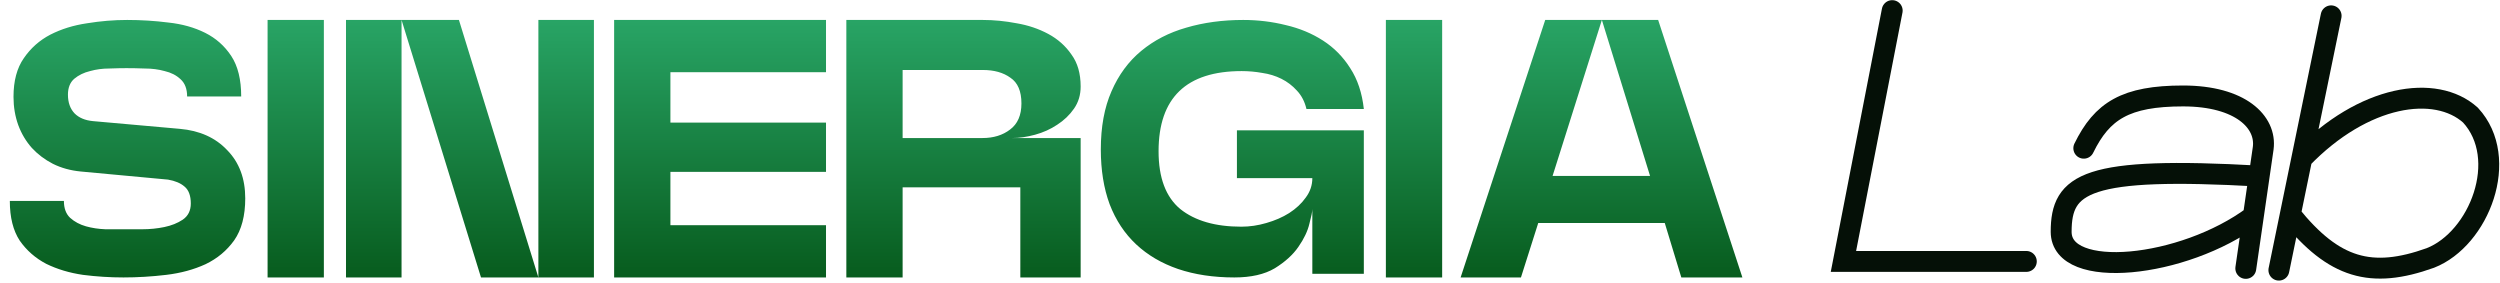
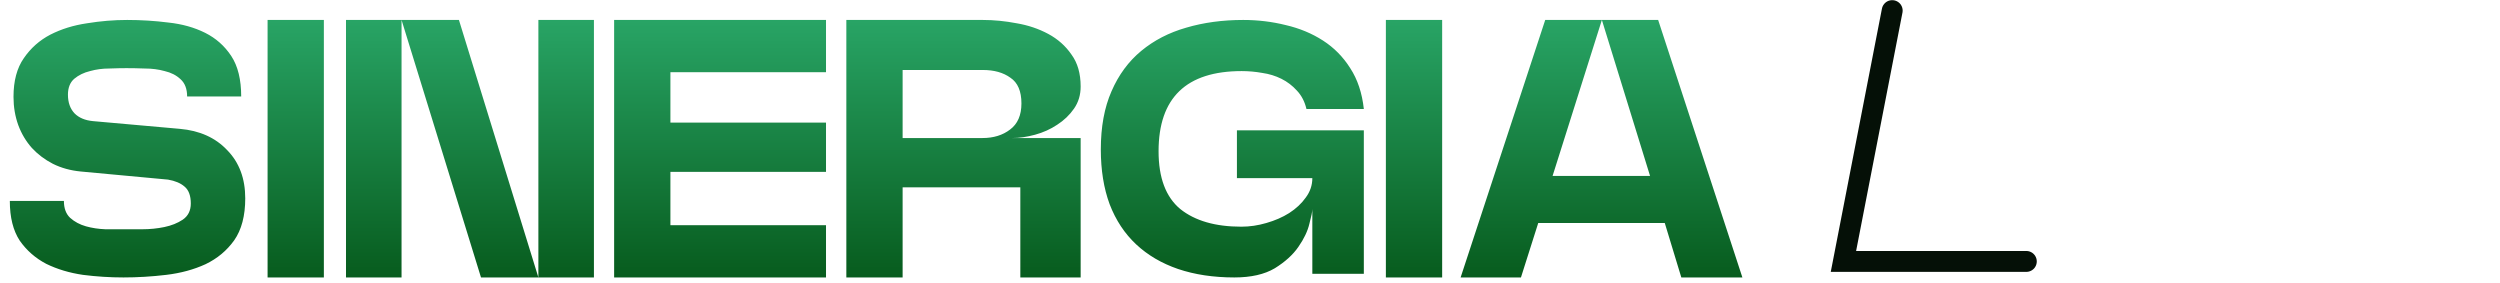
<svg xmlns="http://www.w3.org/2000/svg" width="707" height="80" viewBox="0 0 707 80" fill="none">
  <g id="sinergialab">
    <path id="sinergia" d="M3.819 27.386C3.819 22.878 4.79 19.237 6.731 16.463C8.673 13.62 11.17 11.4 14.221 9.805C17.342 8.21 20.809 7.135 24.624 6.581C28.438 5.957 32.218 5.644 35.963 5.644C39.916 5.644 43.799 5.887 47.613 6.373C51.497 6.789 54.965 7.76 58.016 9.285C61.067 10.811 63.529 12.996 65.402 15.839C67.274 18.682 68.21 22.497 68.21 27.282H52.919C52.919 25.132 52.295 23.502 51.046 22.393C49.867 21.283 48.376 20.52 46.573 20.104C44.839 19.619 42.967 19.376 40.956 19.376C39.014 19.306 37.28 19.272 35.755 19.272C34.437 19.272 32.807 19.306 30.865 19.376C28.993 19.376 27.19 19.619 25.456 20.104C23.722 20.52 22.231 21.248 20.983 22.288C19.804 23.329 19.214 24.82 19.214 26.762C19.214 28.981 19.839 30.749 21.087 32.067C22.335 33.315 24.069 34.043 26.288 34.252L50.838 36.436C56.456 36.922 60.929 38.933 64.257 42.469C67.656 45.937 69.355 50.48 69.355 56.097C69.355 61.021 68.314 64.974 66.234 67.956C64.153 70.868 61.449 73.122 58.12 74.718C54.791 76.243 51.081 77.249 46.989 77.734C42.898 78.22 38.875 78.462 34.922 78.462C31.108 78.462 27.294 78.22 23.48 77.734C19.665 77.179 16.198 76.139 13.077 74.614C10.025 73.018 7.529 70.834 5.587 68.06C3.715 65.216 2.778 61.471 2.778 56.825H18.07C18.07 58.906 18.66 60.501 19.839 61.61C21.087 62.72 22.578 63.517 24.312 64.003C26.045 64.488 27.883 64.766 29.825 64.835C31.767 64.835 33.501 64.835 35.026 64.835C36.344 64.835 38.078 64.835 40.228 64.835C42.377 64.835 44.458 64.627 46.469 64.211C48.48 63.795 50.214 63.101 51.67 62.13C53.196 61.09 53.959 59.564 53.959 57.553C53.959 55.334 53.37 53.739 52.191 52.768C51.081 51.797 49.521 51.138 47.509 50.792L22.855 48.503C19.943 48.226 17.307 47.497 14.949 46.319C12.661 45.139 10.684 43.648 9.02 41.845C7.356 39.973 6.073 37.823 5.171 35.396C4.269 32.899 3.819 30.229 3.819 27.386ZM75.672 5.644H91.588V78.462H75.672V5.644ZM167.962 5.644V78.462H136.026L113.557 5.644H129.785L152.254 78.462V5.644H167.962ZM97.849 78.462V5.644H113.557V78.462H97.849ZM233.595 5.644V20.416H189.592V34.668H233.595V48.607H189.592V63.691H233.595V78.462H173.676V5.644H233.595ZM255.261 78.462H239.345V5.644H277.939C281.059 5.644 284.249 5.957 287.509 6.581C290.768 7.135 293.751 8.141 296.455 9.597C299.16 11.054 301.344 12.996 303.009 15.423C304.743 17.781 305.609 20.797 305.609 24.473C305.609 26.831 304.985 28.912 303.737 30.715C302.489 32.518 300.894 34.043 298.952 35.292C297.079 36.54 294.999 37.476 292.71 38.1C290.422 38.725 288.272 39.037 286.261 39.037H305.609V78.462H288.549V52.976H255.261V78.462ZM255.261 19.792V39.037H277.835C280.955 39.037 283.556 38.239 285.637 36.644C287.786 35.049 288.861 32.587 288.861 29.258C288.861 25.791 287.821 23.363 285.741 21.977C283.729 20.52 281.129 19.792 277.939 19.792H255.261ZM351.154 20.104C335.481 20.104 327.644 27.663 327.644 42.782C327.644 50.271 329.69 55.715 333.782 59.114C337.943 62.443 343.699 64.107 351.05 64.107C353.408 64.107 355.766 63.76 358.124 63.067C360.551 62.373 362.701 61.437 364.573 60.258C366.515 59.01 368.076 57.553 369.254 55.889C370.503 54.224 371.127 52.387 371.127 50.376H349.802V36.852H385.691V77.422H371.127V59.114C371.127 59.807 370.85 61.194 370.295 63.275C369.809 65.355 368.769 67.54 367.174 69.828C365.648 72.047 363.429 74.059 360.516 75.862C357.604 77.596 353.789 78.462 349.074 78.462C343.179 78.462 337.873 77.665 333.158 76.07C328.511 74.475 324.558 72.151 321.299 69.1C318.039 66.049 315.543 62.269 313.809 57.761C312.144 53.254 311.312 48.087 311.312 42.261C311.312 35.881 312.318 30.402 314.329 25.825C316.34 21.179 319.149 17.365 322.755 14.383C326.361 11.4 330.592 9.216 335.446 7.829C340.37 6.373 345.745 5.644 351.57 5.644C355.731 5.644 359.753 6.13 363.637 7.101C367.521 8.002 371.023 9.459 374.144 11.47C377.264 13.481 379.83 16.082 381.842 19.272C383.922 22.462 385.205 26.311 385.691 30.819H369.463C368.977 28.738 368.076 27.004 366.758 25.617C365.51 24.23 364.053 23.121 362.389 22.288C360.724 21.456 358.921 20.901 356.979 20.624C355.038 20.277 353.096 20.104 351.154 20.104ZM391.926 5.644H407.842V78.462H391.926V5.644ZM468.925 5.644L492.747 78.462H475.479L470.797 63.067H435.013L430.123 78.462H413.063L436.989 5.644H453.009L439.07 49.751H466.636L453.009 5.644H468.925Z" fill="url(#paint0_linear_111_1212)" />
    <g id="lab">
-       <path id="Vector 3" d="M659.244 4.478L650.944 44.869M644.467 76.394L647.705 60.632M650.944 44.869C668.422 26.761 688.798 23.689 698.65 32.555C709.979 44.869 701.113 67.528 687.321 72.946C670.573 78.958 660.013 75.934 647.705 60.632M650.944 44.869L647.705 60.632" stroke="#051007" stroke-width="5.911" stroke-linecap="round" />
      <path id="Vector 1" d="M535.115 3L521.323 73.931H573.043" stroke="#051007" stroke-width="5.911" stroke-linecap="round" />
-       <path id="Vector 2" d="M589.298 41.913C594.466 31.343 601.12 27.136 617.375 27.136C633.63 27.136 641.018 34.525 640.033 41.913L638.891 49.795M635.108 75.901L637.249 61.124M638.891 49.795C589.899 47.039 582.895 51.765 582.895 65.557C582.895 79.349 617.375 75.901 637.249 61.124M638.891 49.795L637.249 61.124" stroke="#051007" stroke-width="5.911" stroke-linecap="round" />
    </g>
  </g>
  <defs>
    <linearGradient id="paint0_linear_111_1212" x1="274.301" y1="78.956" x2="274.301" y2="5.956" gradientUnits="userSpaceOnUse">
      <stop stop-color="#075B1D" />
      <stop offset="1" stop-color="#28A465" />
    </linearGradient>
  </defs>
</svg>